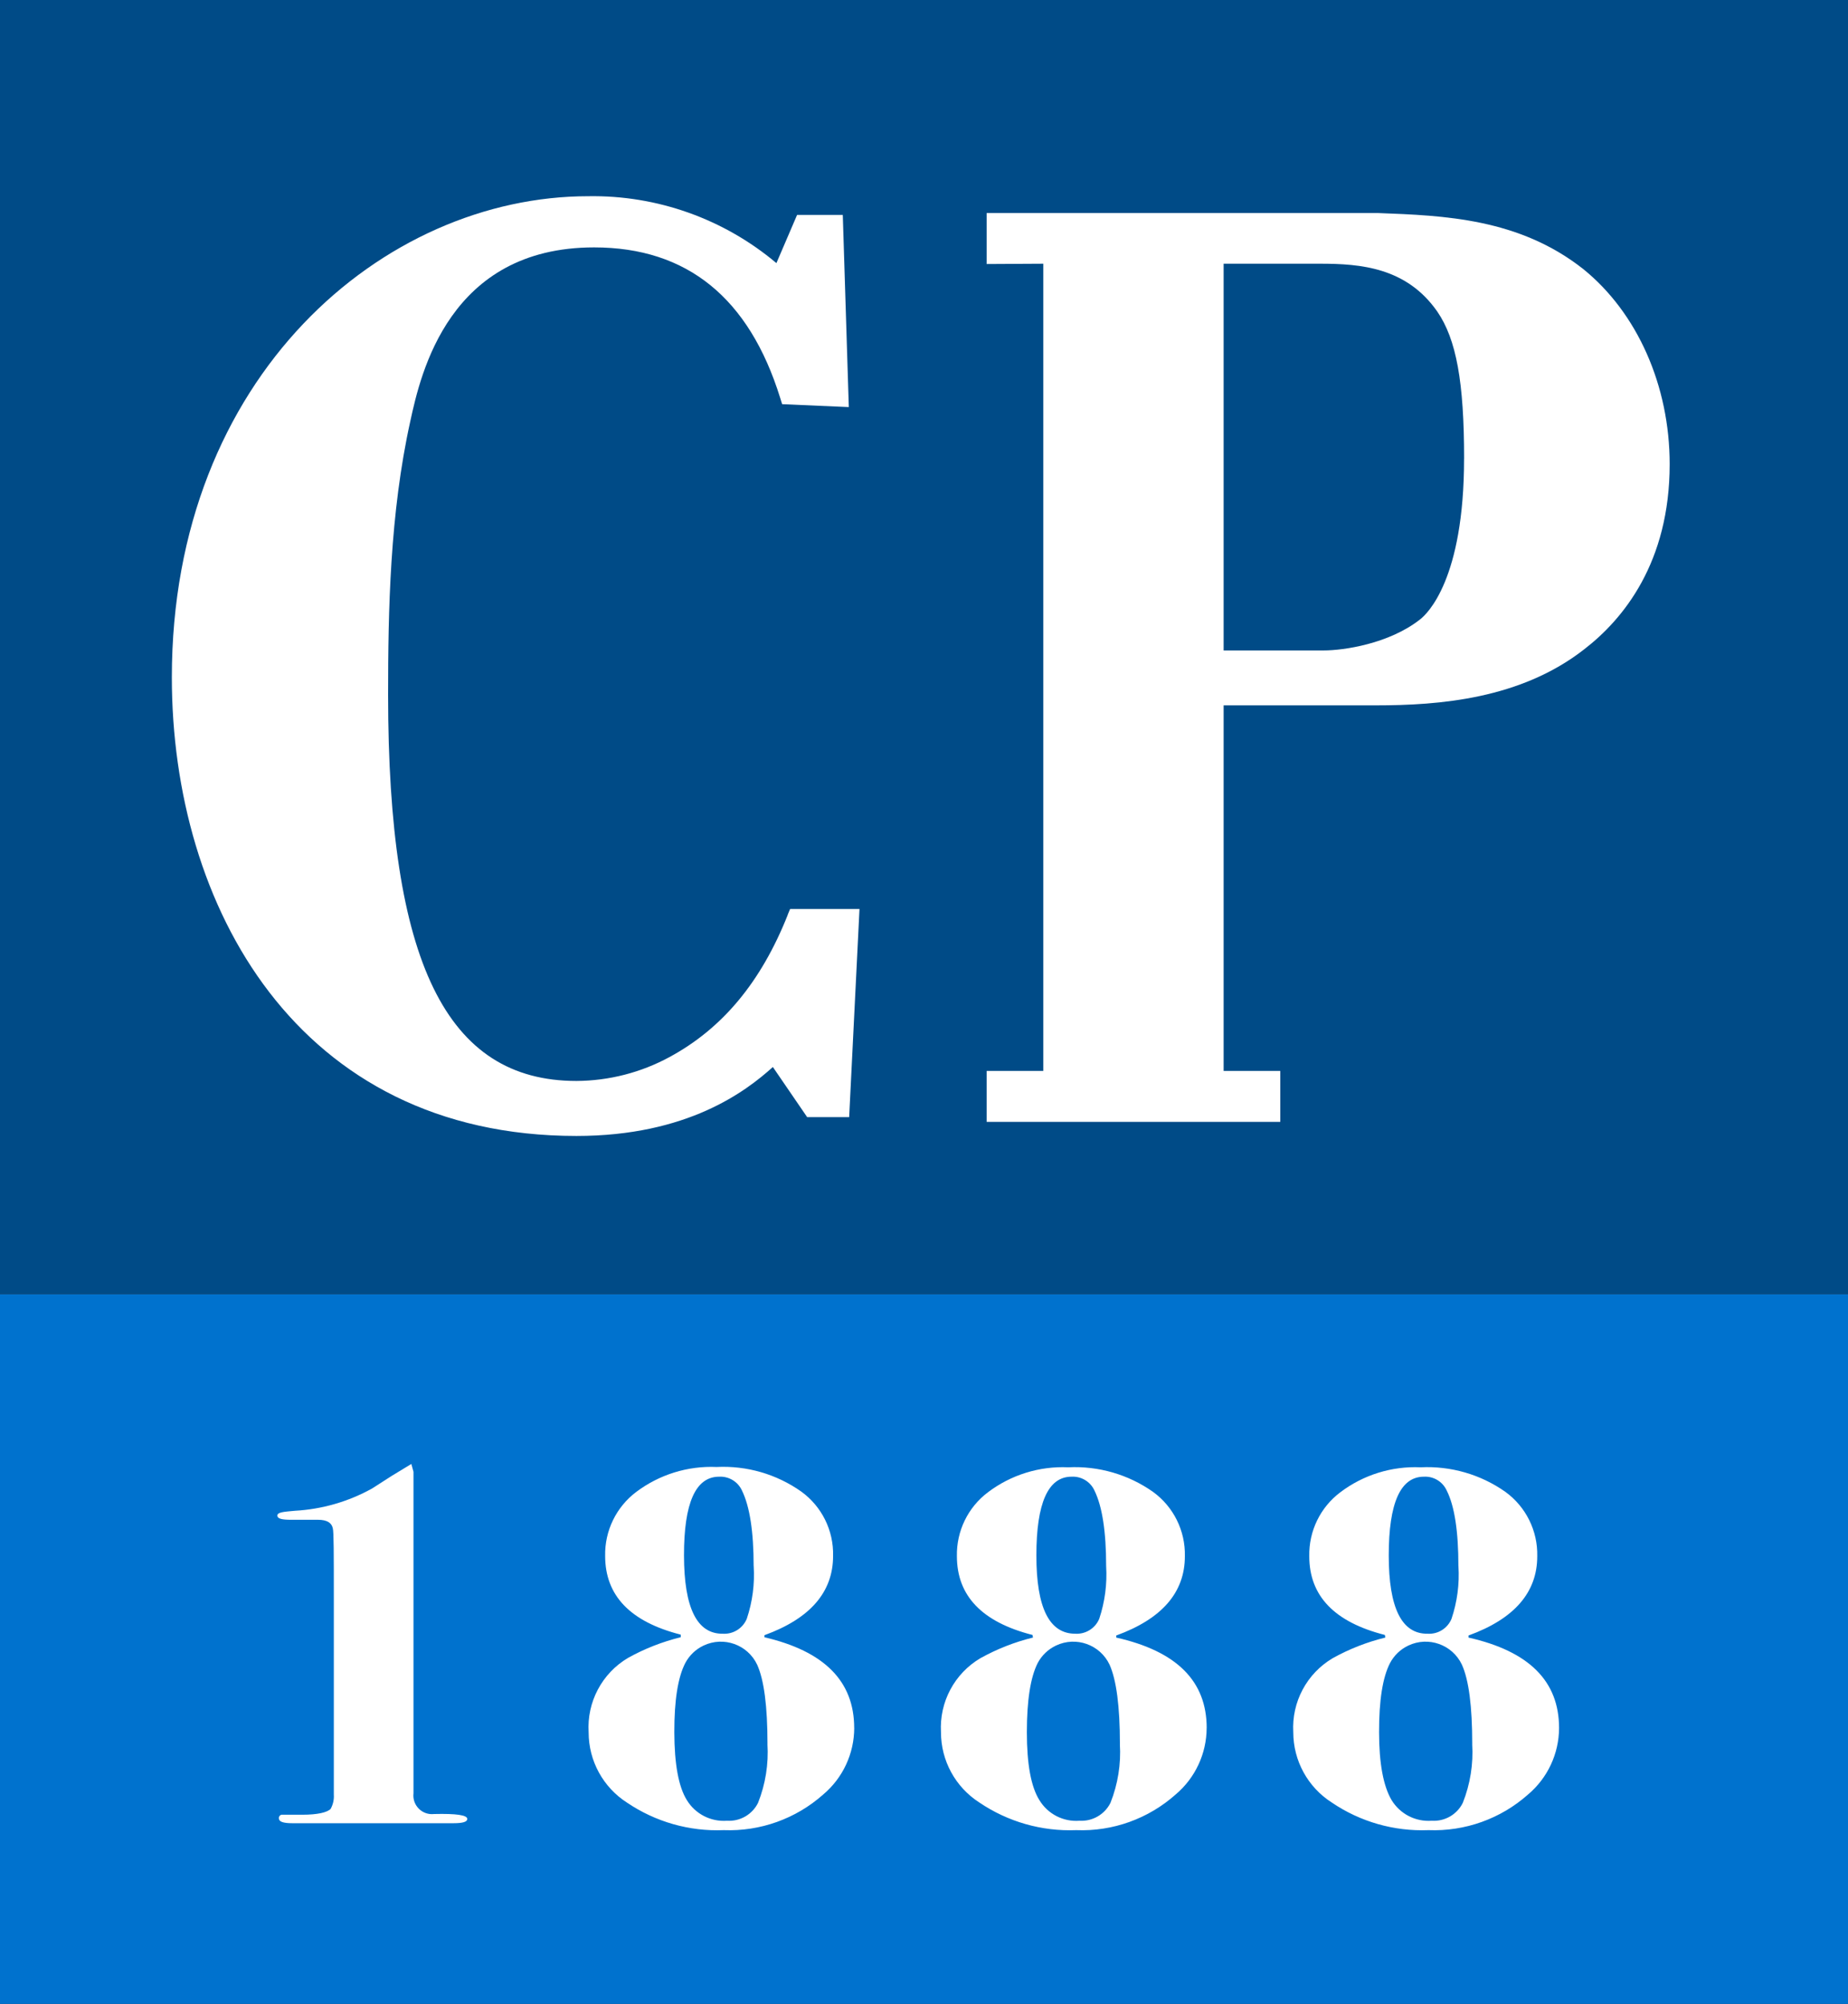
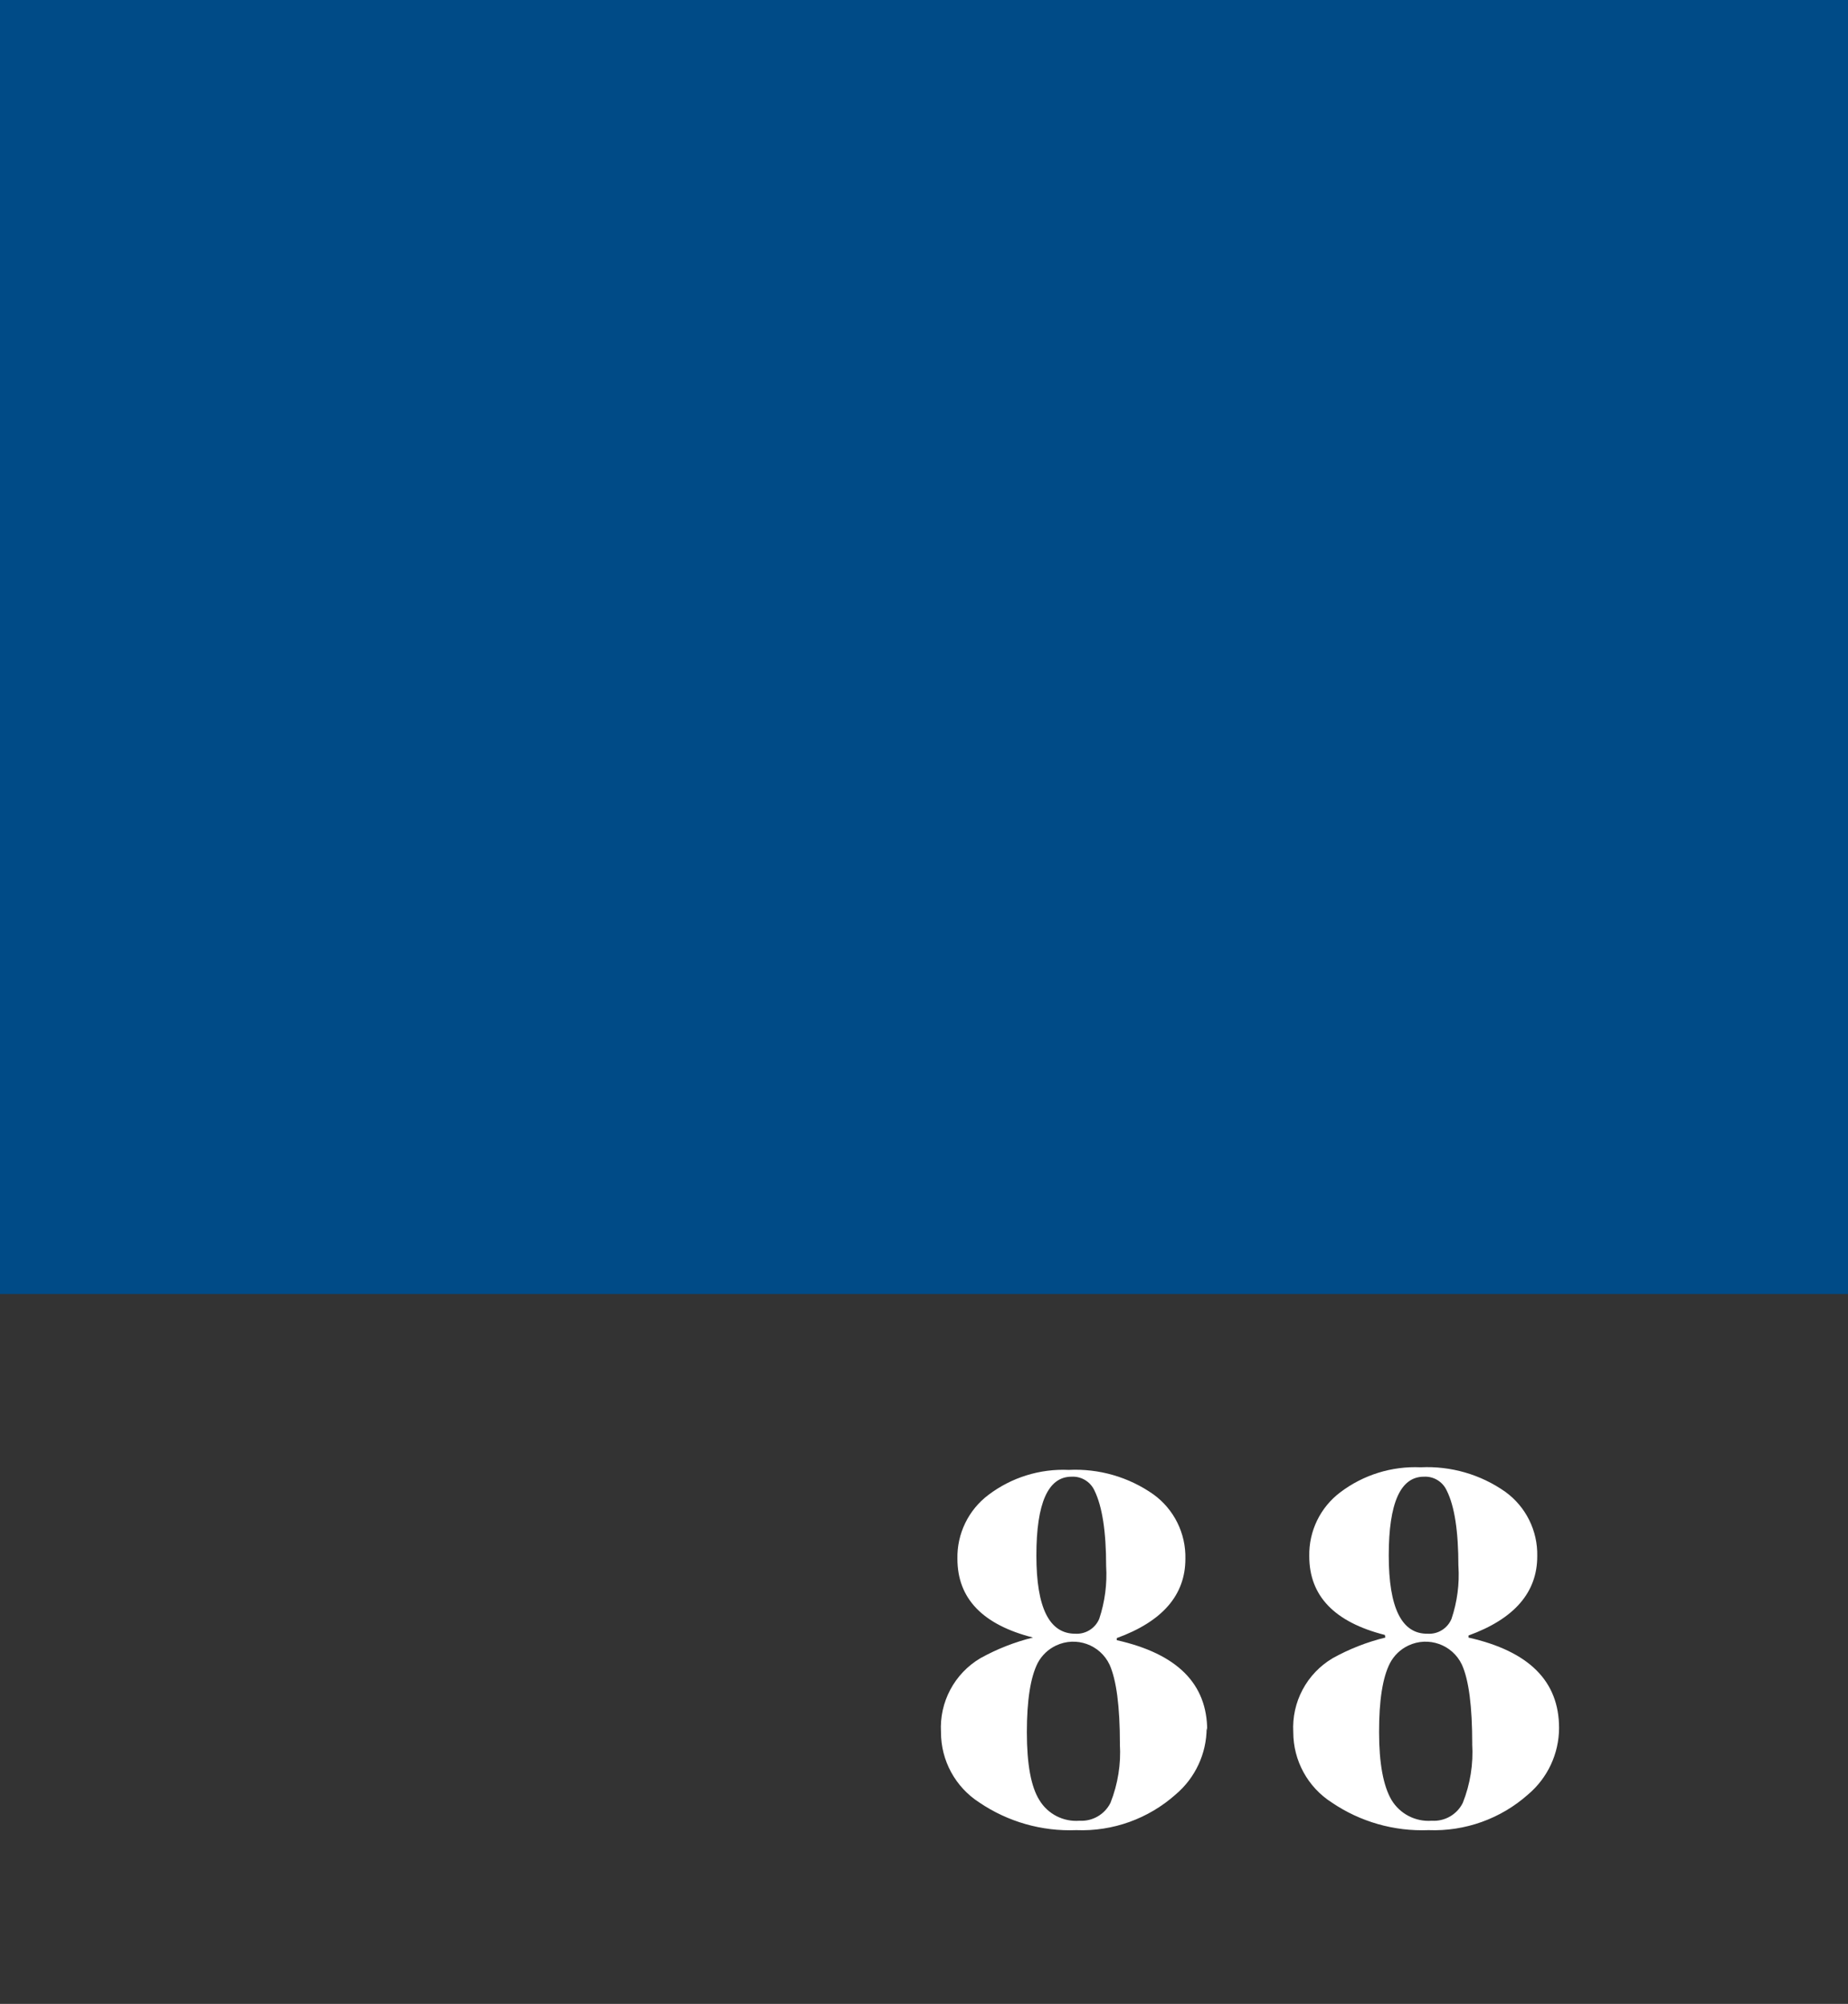
<svg xmlns="http://www.w3.org/2000/svg" id="a" width="470.16" height="509.82" viewBox="0 0 470.16 509.82">
  <rect x="0" y="0" width="470.16" height="509.82" fill="#333333" stroke="none" />
  <defs>
    <style>.b{fill:#0072ce;}.b,.c,.d{stroke-width:0px;}.c{fill:#004b87;}.d{fill:#fff;}</style>
  </defs>
-   <rect class="b" y="329.21" width="470.16" height="180.61" />
  <rect class="c" width="470.16" height="329.21" />
-   <path class="d" d="m200.42,232.74c-6.81,17.15-16.65,28.93-30.09,36.19-7.27,3.95-15.4,6.03-23.67,6.08-33.14,0-47.92-30.3-47.92-98.24,0-21.38.45-46.13,5.65-69.62,2.63-12.1,9.84-44.21,46.76-44.21,23.67,0,39.45,12.89,47.34,38.29l.5,1.6,16.96.74-1.53-48.89h-11.63l-5.26,12.26c-13.38-11.27-30.38-17.31-47.87-17.02-52.08,0-105.94,45.76-105.94,122.41,0,58.07,31.82,116.67,102.94,116.67,28.27,0,43.11-11.36,49.97-17.54l8.73,12.76h10.68l2.63-52.97h-17.65l-.63,1.5Z" />
-   <path class="d" d="m265.43,67.09v205.36h-14.41v12.97h74.7v-12.97h-14.41v-93h38.74c16.12,0,36.82-1.6,53.02-14.28,9.92-7.65,21.72-22.04,21.72-47.08,0-19.94-8.21-38.51-22.01-49.66-16.33-12.86-35.35-13.6-52.16-14.23h-99.6v12.97l14.41-.08Zm107.05,49.6c0,30.61-9.31,39.45-11.2,40.9-7.89,6.21-19.44,7.89-24.51,7.89h-25.46v-98.39h24.57c10.28,0,21.94.95,29.77,12.15,4.87,7.08,6.84,17.96,6.84,37.45Z" />
-   <path class="d" d="m118.88,462.77c0,.74-1.16,1.08-3.52,1.08h-41.03c-2.26,0-3.37-.39-3.37-1.21-.07-.44.22-.85.66-.95h5.26c3.92,0,6.34-.58,7.23-1.47.62-1.11.91-2.38.82-3.66v-50.34c0-10.7,0-16.49-.26-17.41-.29-1.42-1.53-2.16-3.76-2.16h-6.84c-2.34,0-3.5-.26-3.5-1.08s1.47-.95,4.44-1.21c6.9-.38,13.63-2.32,19.67-5.68l4.87-3.13,5.1-3.1.55,2v81.8c-.31,2.6,1.55,4.95,4.14,5.26.37.04.75.04,1.12,0,5.6-.13,8.42.26,8.42,1.26Z" />
-   <path class="d" d="m217.33,439.63c-.02,6.52-2.9,12.71-7.89,16.91-6.95,6.18-16.03,9.43-25.33,9.07-8.73.36-17.35-2.1-24.59-7-6.08-3.9-9.76-10.63-9.76-17.86-.49-7.7,3.38-15.03,10.02-18.96,4.22-2.35,8.73-4.11,13.41-5.26v-.66c-12.84-3.26-19.24-9.94-19.23-20.04-.13-6.37,2.81-12.41,7.89-16.25,5.88-4.43,13.11-6.68,20.46-6.36,7.67-.38,15.24,1.81,21.51,6.23,5.25,3.78,8.29,9.92,8.13,16.39,0,9.21-5.82,15.93-17.46,20.17v.53c15.2,3.55,22.83,11.15,22.83,23.09Zm-22.07,4.05c0-9.57-.87-16.28-2.63-20.17-2.42-5.11-8.52-7.28-13.63-4.86-1.99.94-3.62,2.5-4.65,4.44-1.88,3.63-2.81,9.5-2.79,17.62.02,8.12,1.08,13.87,3.18,17.25,2.15,3.54,6.1,5.57,10.23,5.26,3.31.21,6.42-1.58,7.89-4.55,1.89-4.76,2.71-9.88,2.39-14.99h0Zm-3.52-45.24c0-8.77-.99-15.18-2.97-19.23-1.03-2.26-3.34-3.65-5.81-3.52-5.98,0-8.96,6.68-8.94,20.04.02,13.36,3.31,20,9.89,19.91,2.62.16,5.06-1.36,6.08-3.79,1.45-4.31,2.05-8.87,1.76-13.41Z" />
-   <path class="d" d="m306.99,439.63c-.02,6.52-2.91,12.71-7.89,16.91-6.94,6.18-16.01,9.44-25.3,9.07-8.77.35-17.41-2.12-24.67-7.05-6.07-3.91-9.74-10.64-9.73-17.86-.44-7.66,3.42-14.92,10.02-18.83,4.21-2.34,8.71-4.11,13.39-5.26l-.13-.66c-12.82-3.26-19.23-9.94-19.23-20.04-.13-6.37,2.8-12.42,7.89-16.25,5.86-4.44,13.09-6.69,20.44-6.36,7.67-.38,15.26,1.81,21.54,6.23,5.24,3.79,8.28,9.92,8.13,16.39,0,9.21-5.82,15.93-17.46,20.17v.53c15.39,3.47,23.01,11.07,23.01,23.01Zm-22.07,4.05c0-9.57-.89-16.28-2.63-20.17-2.42-5.11-8.52-7.28-13.63-4.86-1.99.94-3.62,2.5-4.65,4.44-1.84,3.63-2.76,9.5-2.76,17.62s1.06,13.87,3.18,17.25c2.13,3.54,6.08,5.58,10.2,5.26,3.3.2,6.41-1.59,7.89-4.55,1.89-4.76,2.71-9.88,2.39-14.99h0Zm-3.5-45.24c0-8.77-.99-15.18-2.97-19.23-1.04-2.26-3.35-3.66-5.84-3.52-5.94,0-8.94,6.68-8.94,20.04s3.31,19.91,9.89,19.91c2.63.16,5.08-1.36,6.1-3.79,1.44-4.32,2.04-8.87,1.76-13.41Z" />
+   <path class="d" d="m306.99,439.63c-.02,6.52-2.91,12.71-7.89,16.91-6.94,6.18-16.01,9.44-25.3,9.07-8.77.35-17.41-2.12-24.67-7.05-6.07-3.91-9.74-10.64-9.73-17.86-.44-7.66,3.42-14.92,10.02-18.83,4.21-2.34,8.71-4.11,13.39-5.26c-12.82-3.26-19.23-9.94-19.23-20.04-.13-6.37,2.8-12.42,7.89-16.25,5.86-4.44,13.09-6.69,20.44-6.36,7.67-.38,15.26,1.81,21.54,6.23,5.24,3.79,8.28,9.92,8.13,16.39,0,9.21-5.82,15.93-17.46,20.17v.53c15.39,3.47,23.01,11.07,23.01,23.01Zm-22.07,4.05c0-9.57-.89-16.28-2.63-20.17-2.42-5.11-8.52-7.28-13.63-4.86-1.99.94-3.62,2.5-4.65,4.44-1.84,3.63-2.76,9.5-2.76,17.62s1.06,13.87,3.18,17.25c2.13,3.54,6.08,5.58,10.2,5.26,3.3.2,6.41-1.59,7.89-4.55,1.89-4.76,2.71-9.88,2.39-14.99h0Zm-3.5-45.24c0-8.77-.99-15.18-2.97-19.23-1.04-2.26-3.35-3.66-5.84-3.52-5.94,0-8.94,6.68-8.94,20.04s3.31,19.91,9.89,19.91c2.63.16,5.08-1.36,6.1-3.79,1.44-4.32,2.04-8.87,1.76-13.41Z" />
  <path class="d" d="m396.65,439.63c-.02,6.52-2.91,12.71-7.89,16.91-6.95,6.18-16.03,9.43-25.33,9.07-8.76.35-17.4-2.12-24.64-7.05-6.08-3.9-9.76-10.63-9.76-17.86-.44-7.66,3.42-14.92,10.02-18.83,4.22-2.35,8.73-4.11,13.41-5.26l-.13-.66c-12.84-3.26-19.24-9.94-19.23-20.04-.13-6.37,2.8-12.42,7.89-16.25,5.86-4.44,13.09-6.69,20.44-6.36,7.67-.38,15.26,1.81,21.54,6.23,5.24,3.79,8.28,9.92,8.13,16.39,0,9.21-5.83,15.93-17.49,20.17v.53c15.39,3.47,23.04,11.07,23.04,23.01Zm-22.09,4.05c0-9.57-.87-16.28-2.63-20.17-2.42-5.11-8.52-7.28-13.63-4.86-1.99.94-3.62,2.5-4.65,4.44-1.88,3.63-2.81,9.5-2.79,17.62,0,7.89,1.08,13.7,3.18,17.25,2.15,3.54,6.1,5.57,10.23,5.26,3.31.21,6.42-1.58,7.89-4.55,1.89-4.76,2.71-9.88,2.39-14.99h0Zm-3.52-45.24c0-8.84-.97-15.25-2.97-19.23-1.03-2.26-3.33-3.66-5.81-3.52-5.96,0-8.94,6.68-8.94,20.04s3.3,20,9.89,19.91c2.63.17,5.07-1.36,6.08-3.79,1.45-4.31,2.05-8.87,1.76-13.41Z" />
</svg>